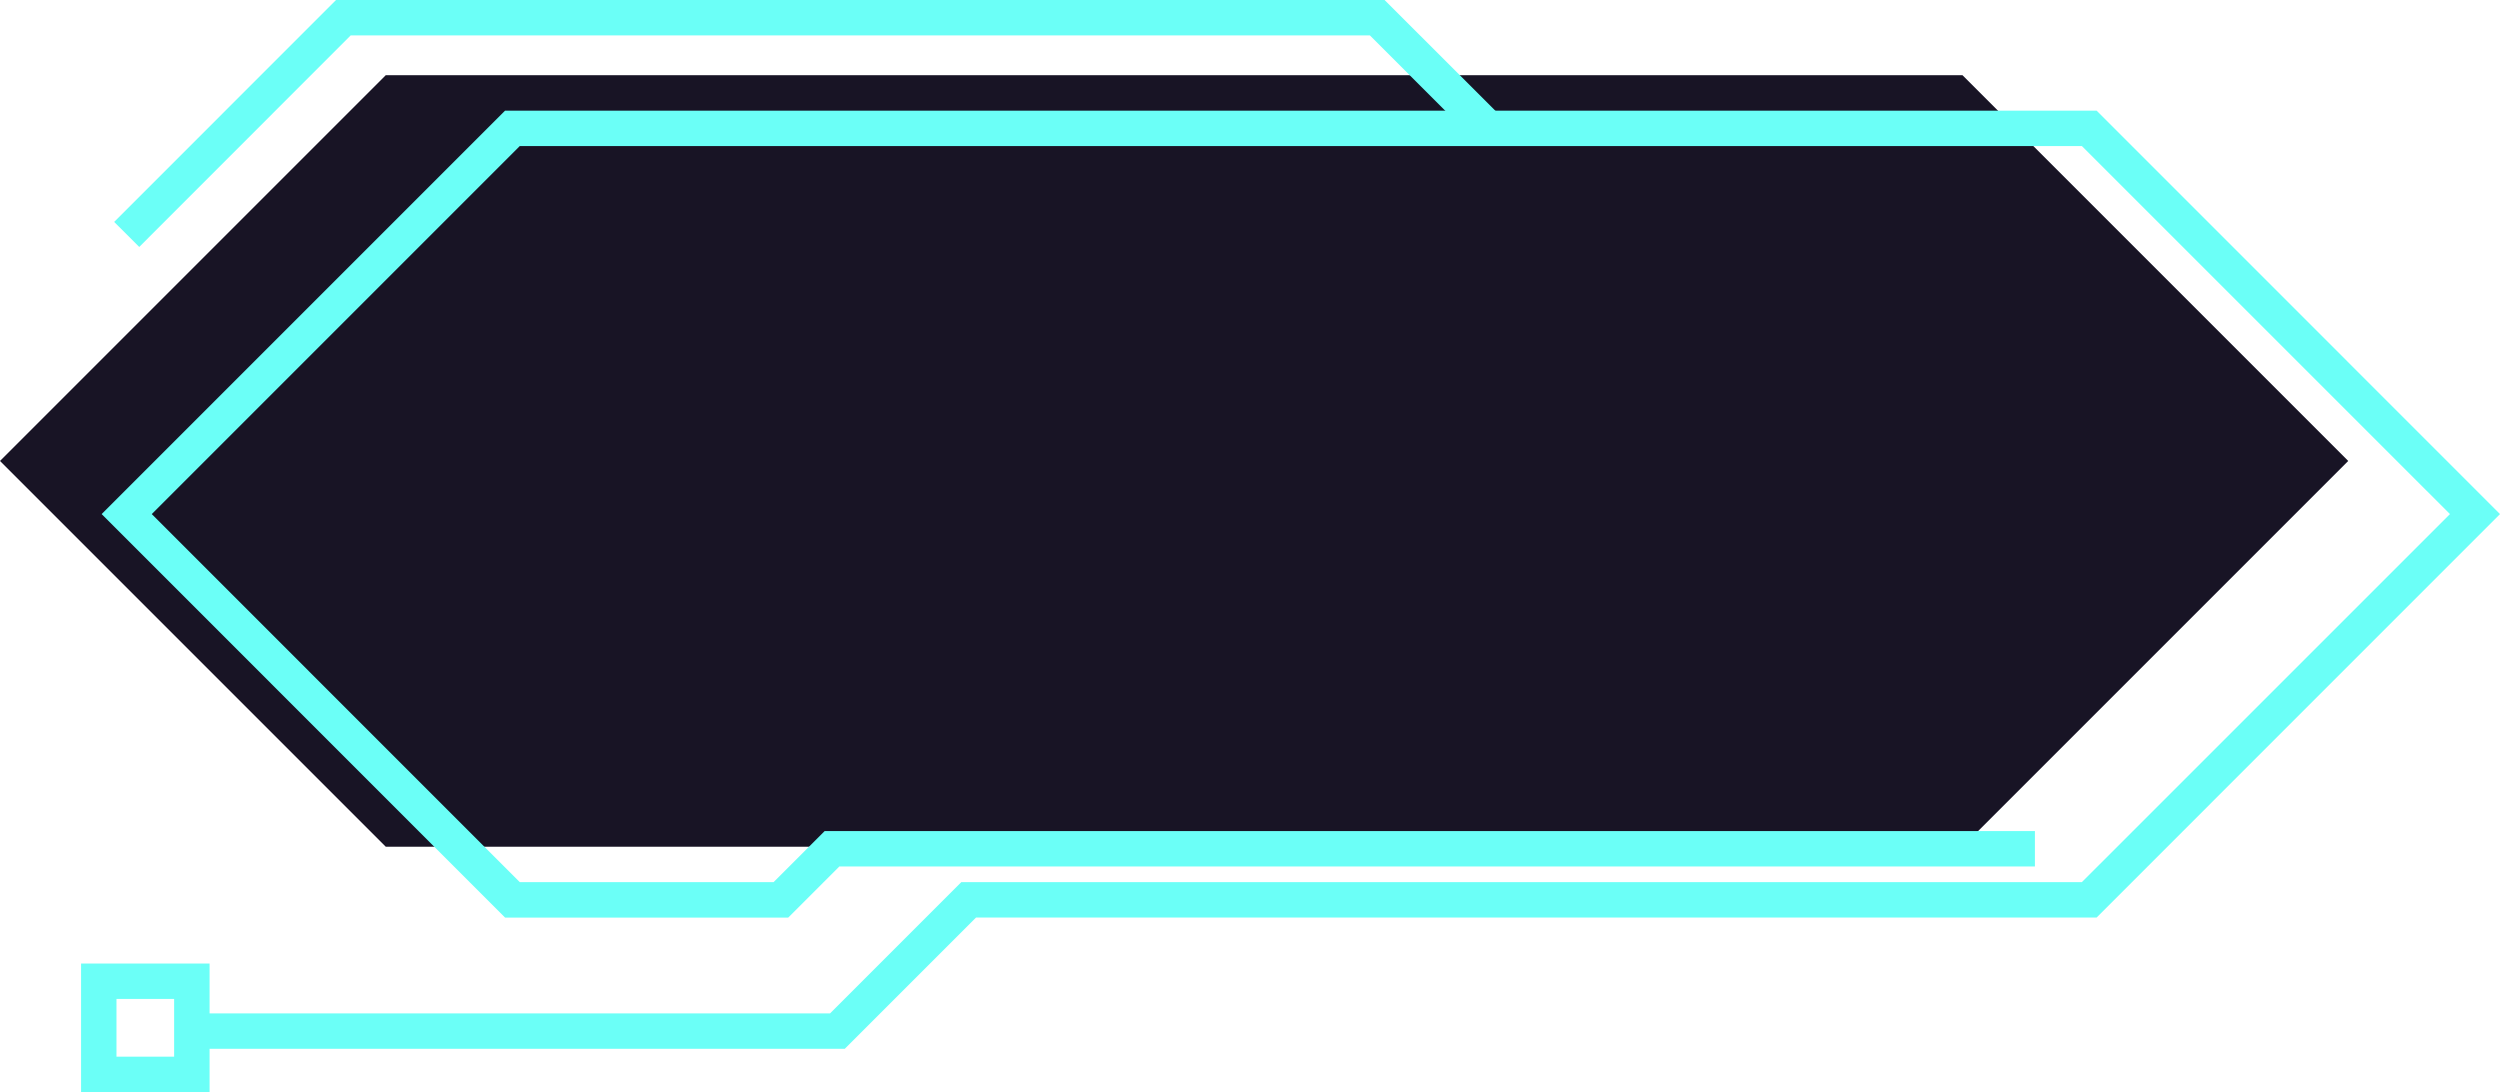
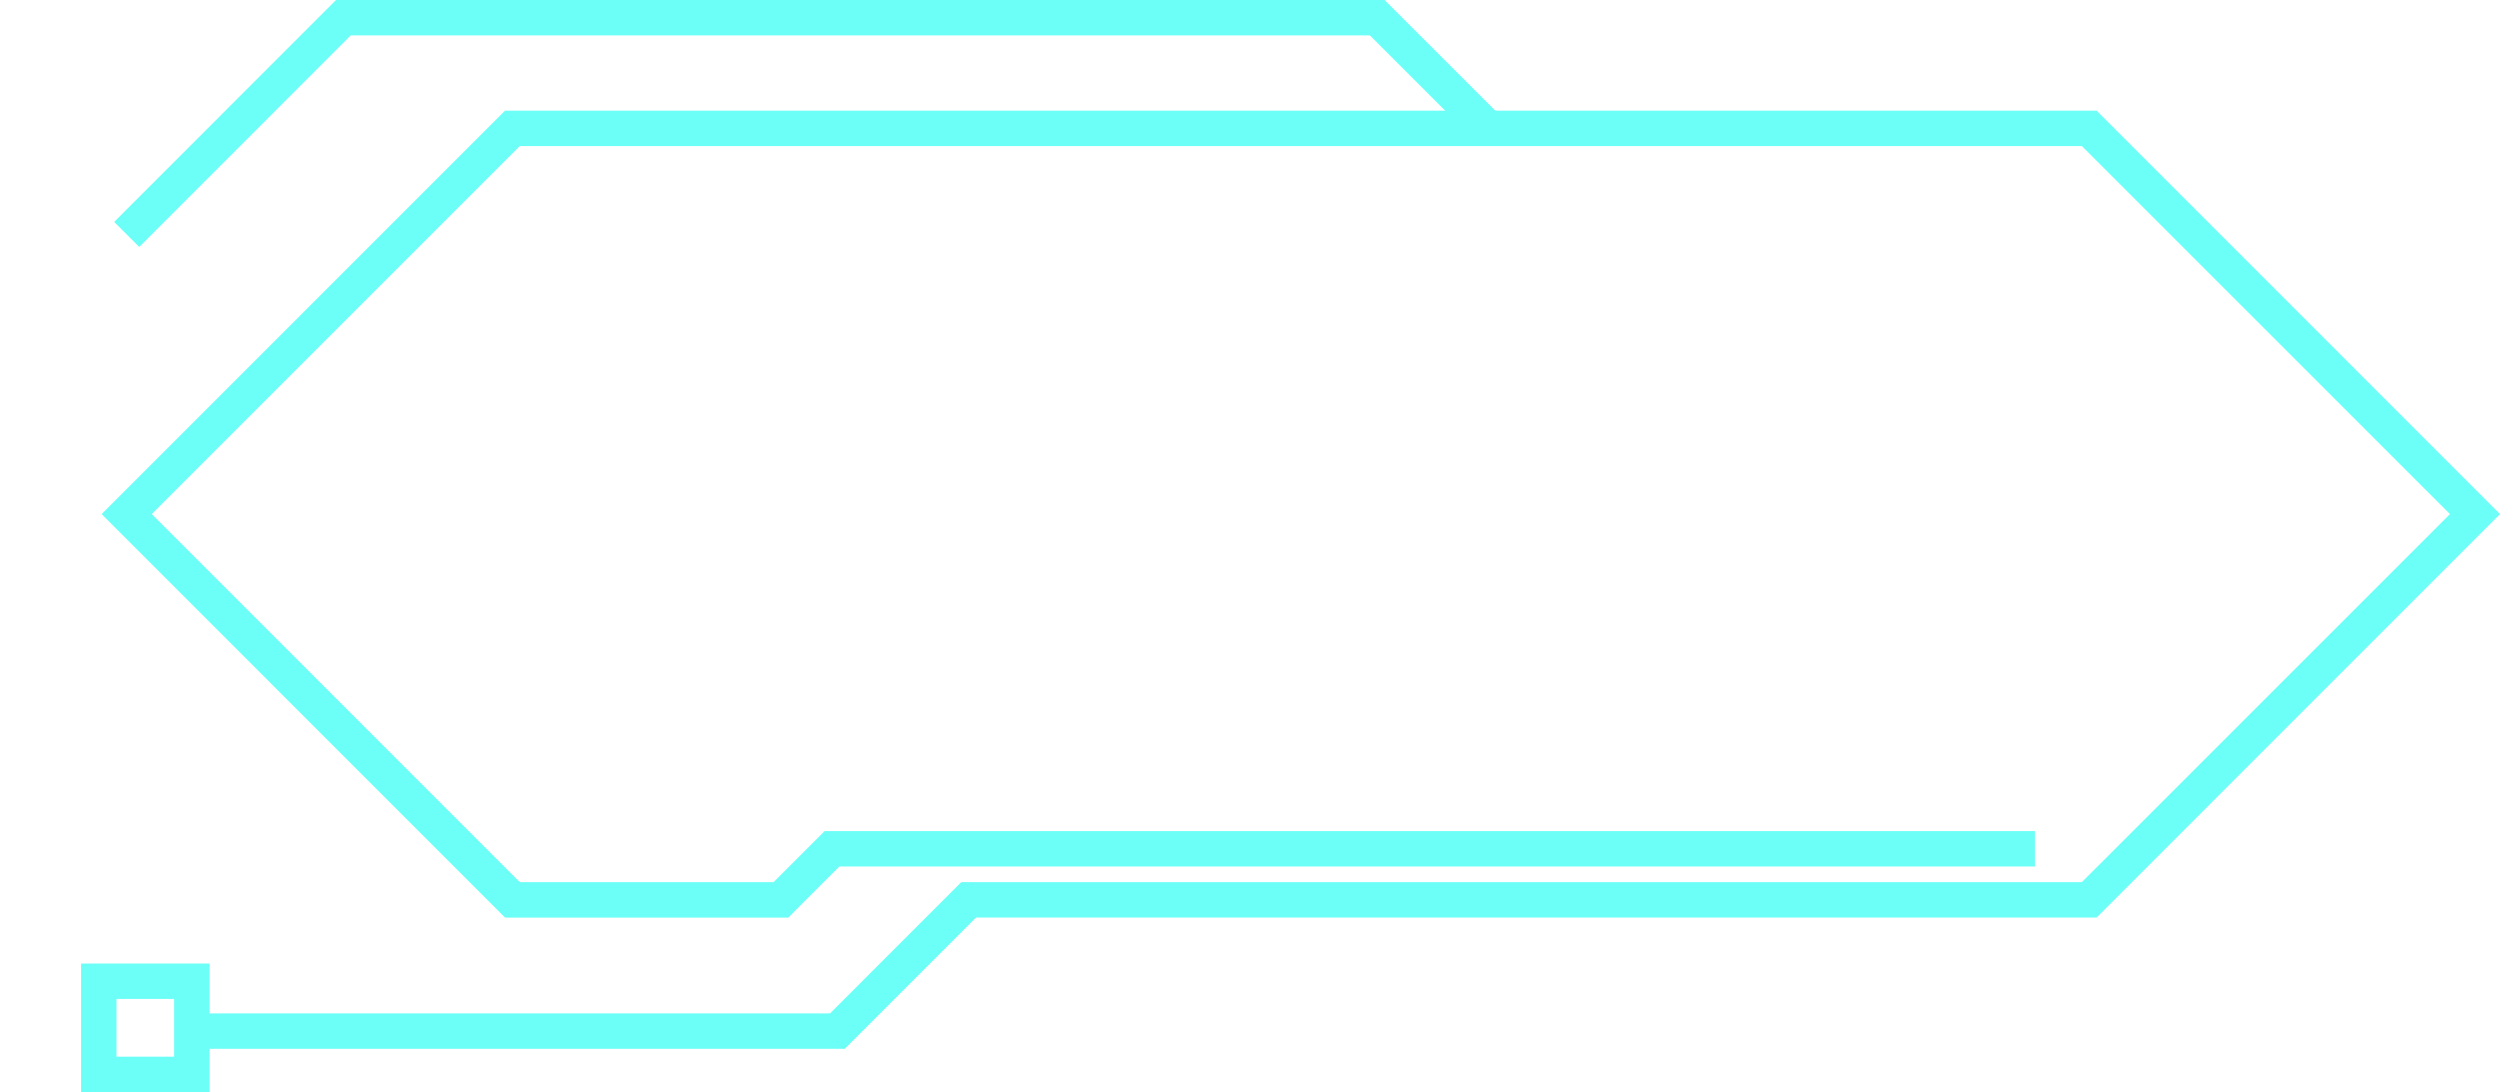
<svg xmlns="http://www.w3.org/2000/svg" clip-rule="evenodd" fill="#000000" fill-rule="evenodd" height="29393" image-rendering="optimizeQuality" preserveAspectRatio="xMidYMid meet" shape-rendering="geometricPrecision" text-rendering="geometricPrecision" version="1" viewBox="0.0 0.0 67289.0 29393.0" width="67289" zoomAndPan="magnify">
  <g fill-rule="nonzero">
    <g id="change1_1">
-       <path d="M52821 2024L10383 2024 0 12407 10383 22790 52821 22790 63204 12407z" fill="#181425" />
-     </g>
+       </g>
    <g id="change2_1">
      <path d="M4687 28440l-1552 0 0 -1553 1552 0 0 1553zm51744 -25462l-42837 0 -10858 10859 10858 10860 7622 0 1375 -1375 32180 0 0 -954 -32574 0 -1375 1375 -6832 0 -9905 -9906 9905 -9906 42045 0 9907 9906 -9907 9906 -30161 0 -3533 3534 -16700 0 0 -1343 -3459 0 0 3459 3459 0 0 -1163 17096 0 3533 -3533 30161 0 10858 -10860 -10858 -10859z" fill="#6bfff7" />
    </g>
    <g id="change2_2">
      <path d="M3748 6647L3073 5973 9045 0 37267 0 40327 3059 39652 3733 36872 953 9439 953z" fill="#6bfff7" />
    </g>
  </g>
</svg>